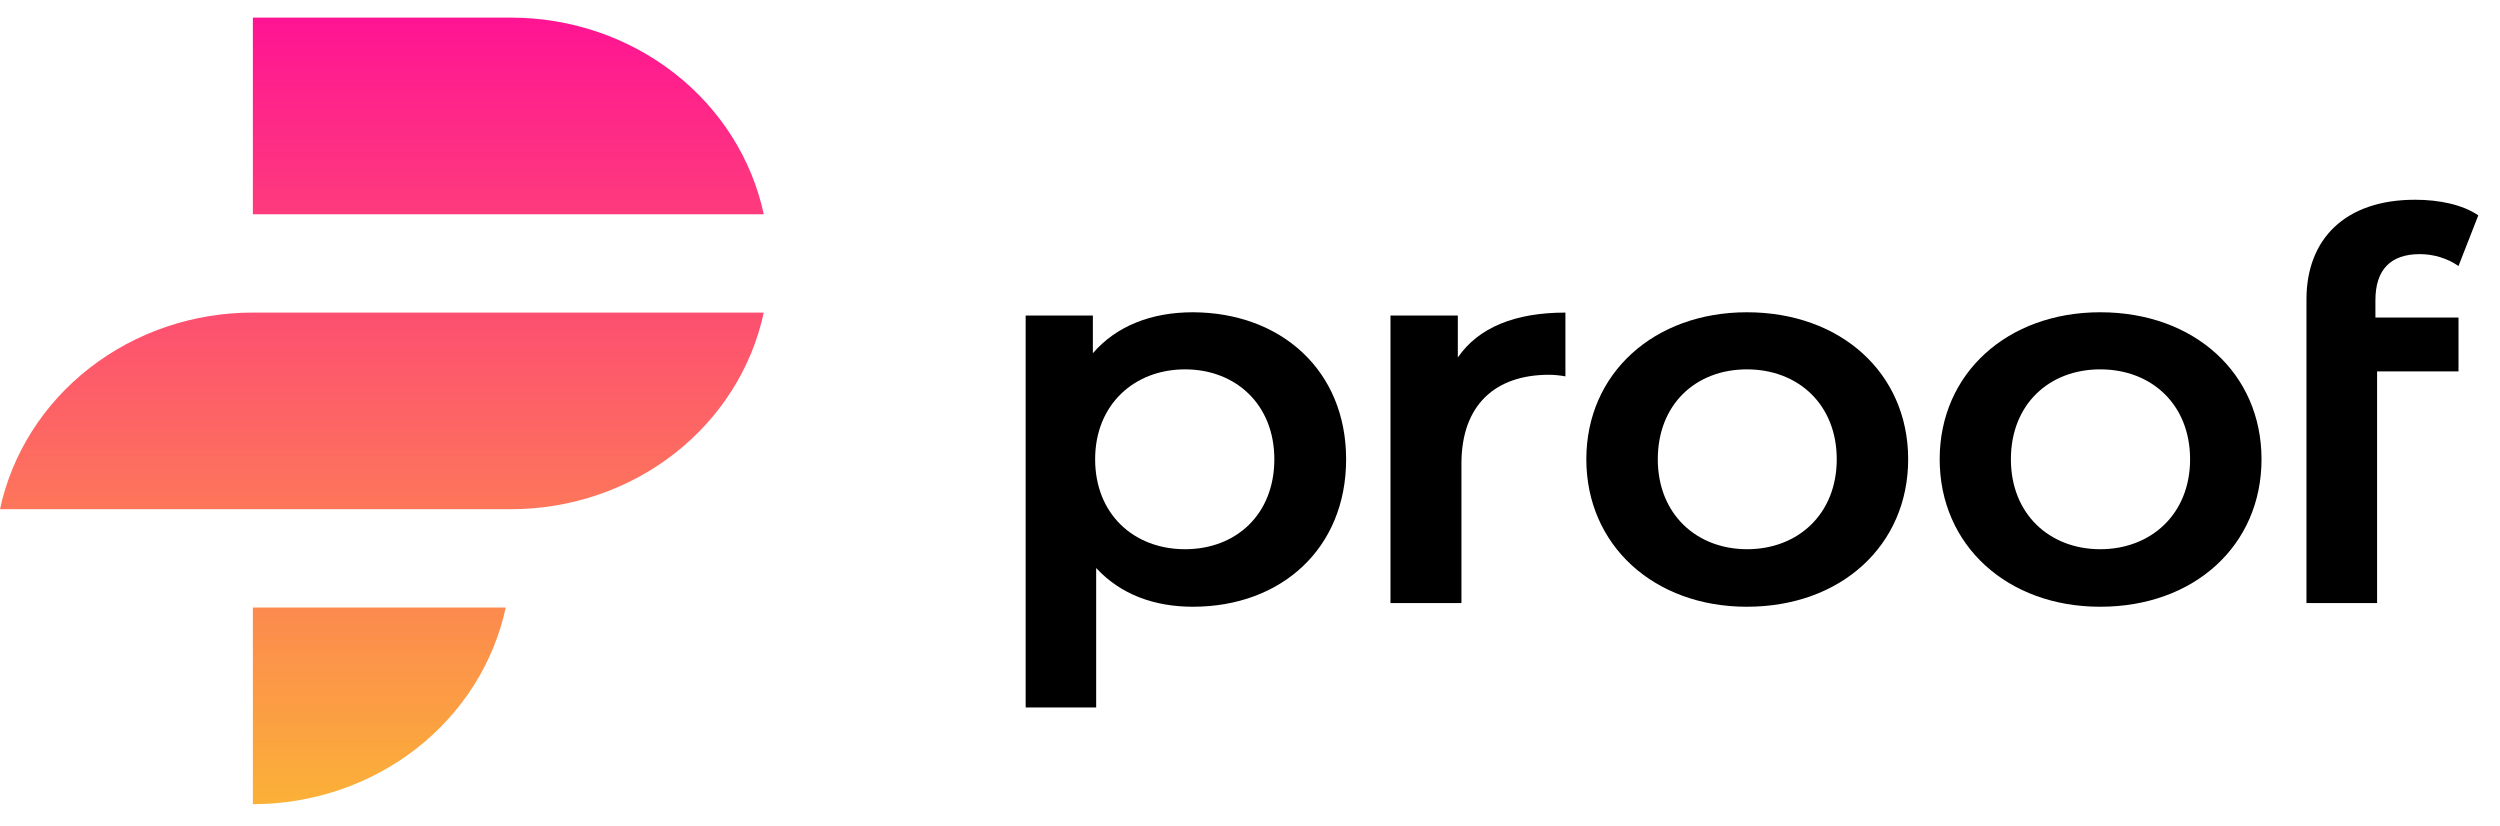
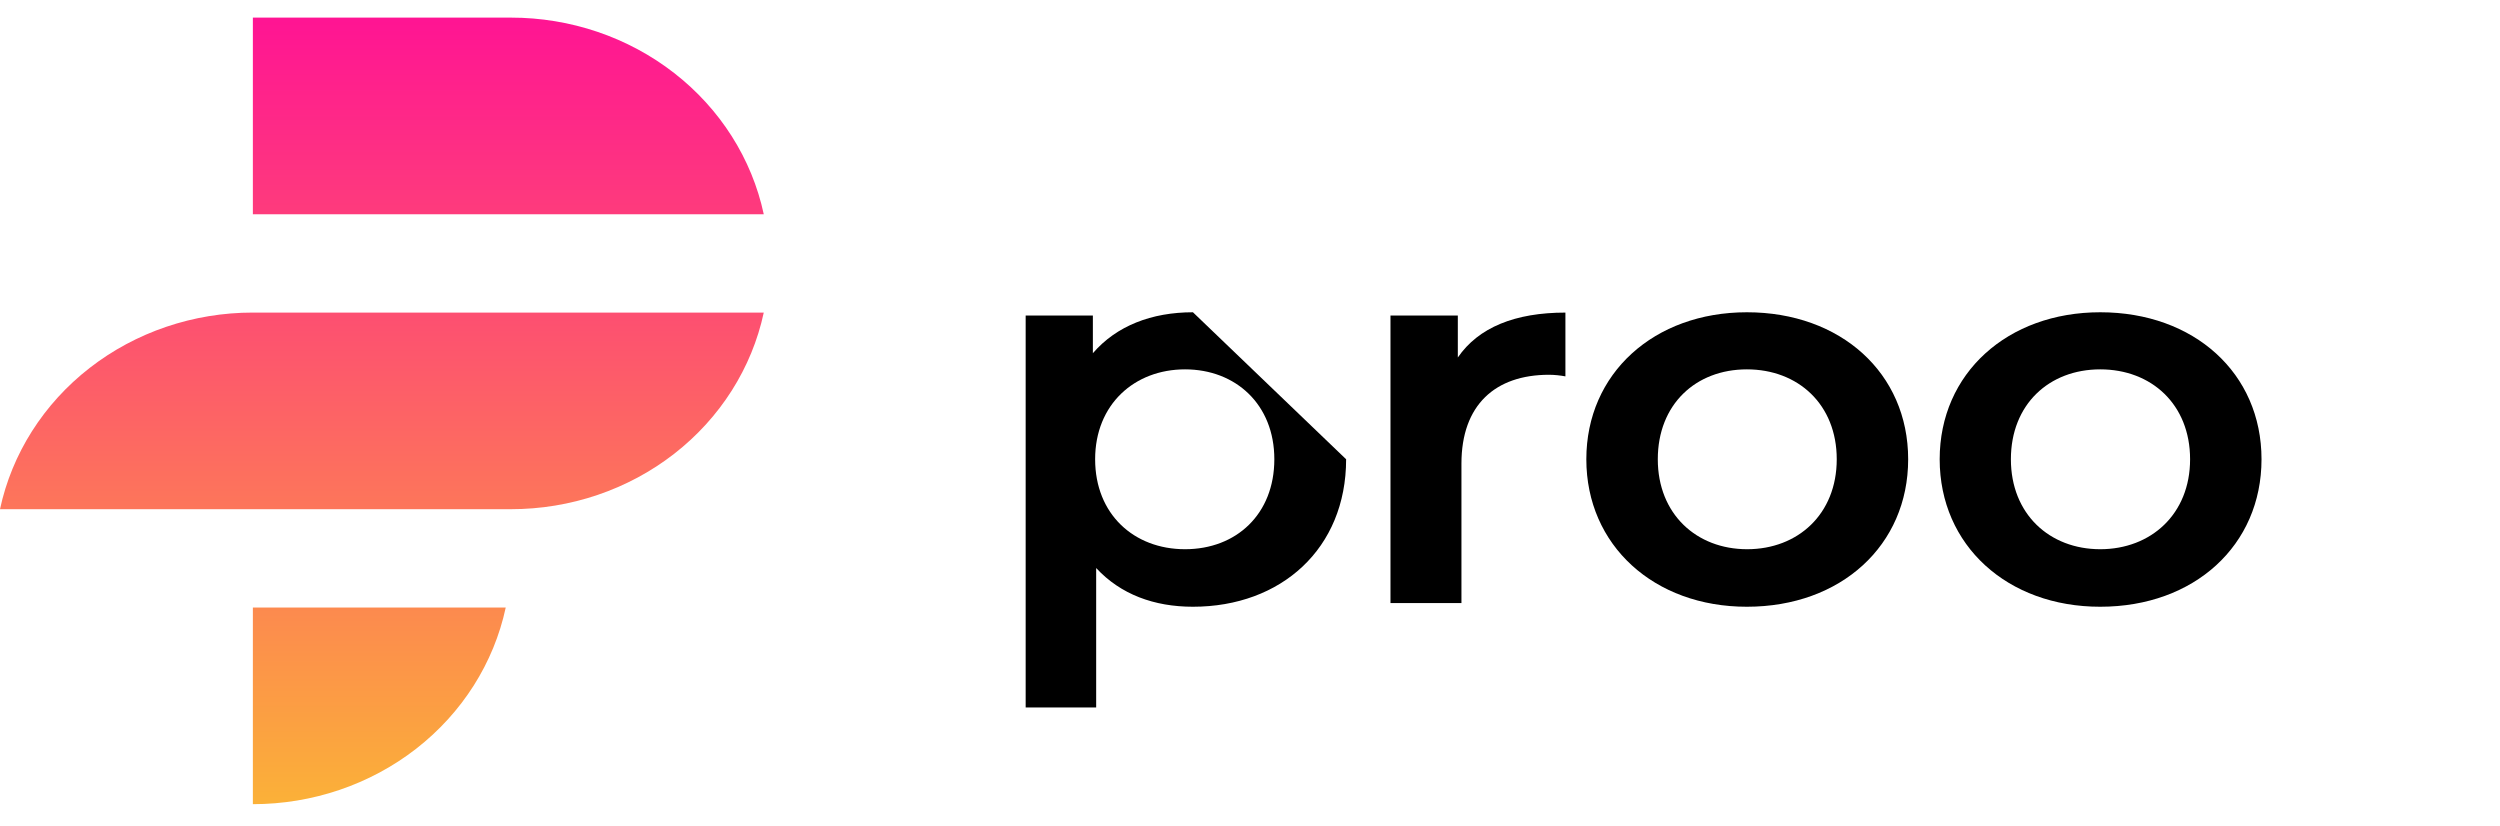
<svg xmlns="http://www.w3.org/2000/svg" width="109" height="36" viewBox="0 0 109 36" fill="none">
  <g clip-path="url(#clip0_1855_185)">
    <path d="M11.25 13.628H33.3C32.781 16.049 31.401 18.224 29.392 19.787C27.383 21.349 24.869 22.202 22.275 22.201H0C0.519 19.781 1.899 17.605 3.908 16.043C5.918 14.48 8.432 13.627 11.025 13.628H11.25ZM33.3 9.341C32.781 6.92 31.401 4.745 29.392 3.183C27.383 1.62 24.869 0.767 22.275 0.768H11.025V9.341H33.3ZM11.025 35.062C13.618 35.062 16.133 34.209 18.142 32.647C20.151 31.084 21.531 28.909 22.05 26.488H11.025V35.062Z" fill="url(#paint0_linear_1855_185)" />
-     <path d="M58.691 20.024C58.691 23.922 55.856 26.454 52.012 26.454C50.324 26.454 48.859 25.918 47.793 24.766V30.845H44.719V13.757H47.649V15.4C48.684 14.202 50.214 13.615 52.012 13.615C55.856 13.629 58.691 16.152 58.691 20.024ZM55.561 20.024C55.561 17.631 53.873 16.104 51.668 16.104C49.463 16.104 47.748 17.631 47.748 20.024C47.748 22.416 49.435 23.946 51.668 23.946C53.902 23.946 55.561 22.419 55.561 20.024Z" fill="black" />
+     <path d="M58.691 20.024C58.691 23.922 55.856 26.454 52.012 26.454C50.324 26.454 48.859 25.918 47.793 24.766V30.845H44.719V13.757H47.649V15.4C48.684 14.202 50.214 13.615 52.012 13.615ZM55.561 20.024C55.561 17.631 53.873 16.104 51.668 16.104C49.463 16.104 47.748 17.631 47.748 20.024C47.748 22.416 49.435 23.946 51.668 23.946C53.902 23.946 55.561 22.419 55.561 20.024Z" fill="black" />
    <path d="M68.252 13.629V16.41C68.017 16.366 67.778 16.342 67.538 16.34C65.195 16.34 63.719 17.653 63.719 20.215V26.294H60.625V13.758H63.561V15.587C64.461 14.275 66.059 13.629 68.252 13.629Z" fill="black" />
    <path d="M69.164 20.024C69.164 16.273 72.123 13.615 76.165 13.615C80.257 13.615 83.196 16.268 83.196 20.024C83.196 23.78 80.265 26.454 76.165 26.454C72.123 26.457 69.164 23.78 69.164 20.024ZM80.082 20.024C80.082 17.631 78.395 16.104 76.165 16.104C73.934 16.104 72.28 17.631 72.28 20.024C72.28 22.416 73.968 23.946 76.176 23.946C78.384 23.946 80.082 22.419 80.082 20.024Z" fill="black" />
    <path d="M84.57 20.024C84.57 16.273 87.529 13.615 91.571 13.615C95.66 13.615 98.602 16.268 98.602 20.024C98.602 23.78 95.668 26.454 91.571 26.454C87.526 26.457 84.57 23.78 84.57 20.024ZM95.488 20.024C95.488 17.631 93.801 16.104 91.571 16.104C89.34 16.104 87.675 17.631 87.675 20.024C87.675 22.416 89.363 23.946 91.571 23.946C93.778 23.946 95.488 22.419 95.488 20.024Z" fill="black" />
-     <path d="M103.568 13.092V13.845H107.191V16.192H103.641V26.293H100.562V13.052C100.562 10.421 102.249 8.709 105.295 8.709C106.353 8.709 107.365 8.921 108.054 9.389L107.191 11.597C106.699 11.261 106.109 11.08 105.503 11.08C104.235 11.08 103.568 11.753 103.568 13.092Z" fill="black" />
  </g>
  <defs>
    <linearGradient id="paint0_linear_1855_185" x1="16.65" y1="0.768" x2="16.65" y2="35.062" gradientUnits="userSpaceOnUse">
      <stop stop-color="#FF1493" />
      <stop offset="1" stop-color="#FBB138" />
    </linearGradient>
    <clipPath id="clip0_1855_185">
      <rect width="109" height="36" fill="white" />
    </clipPath>
  </defs>
</svg>